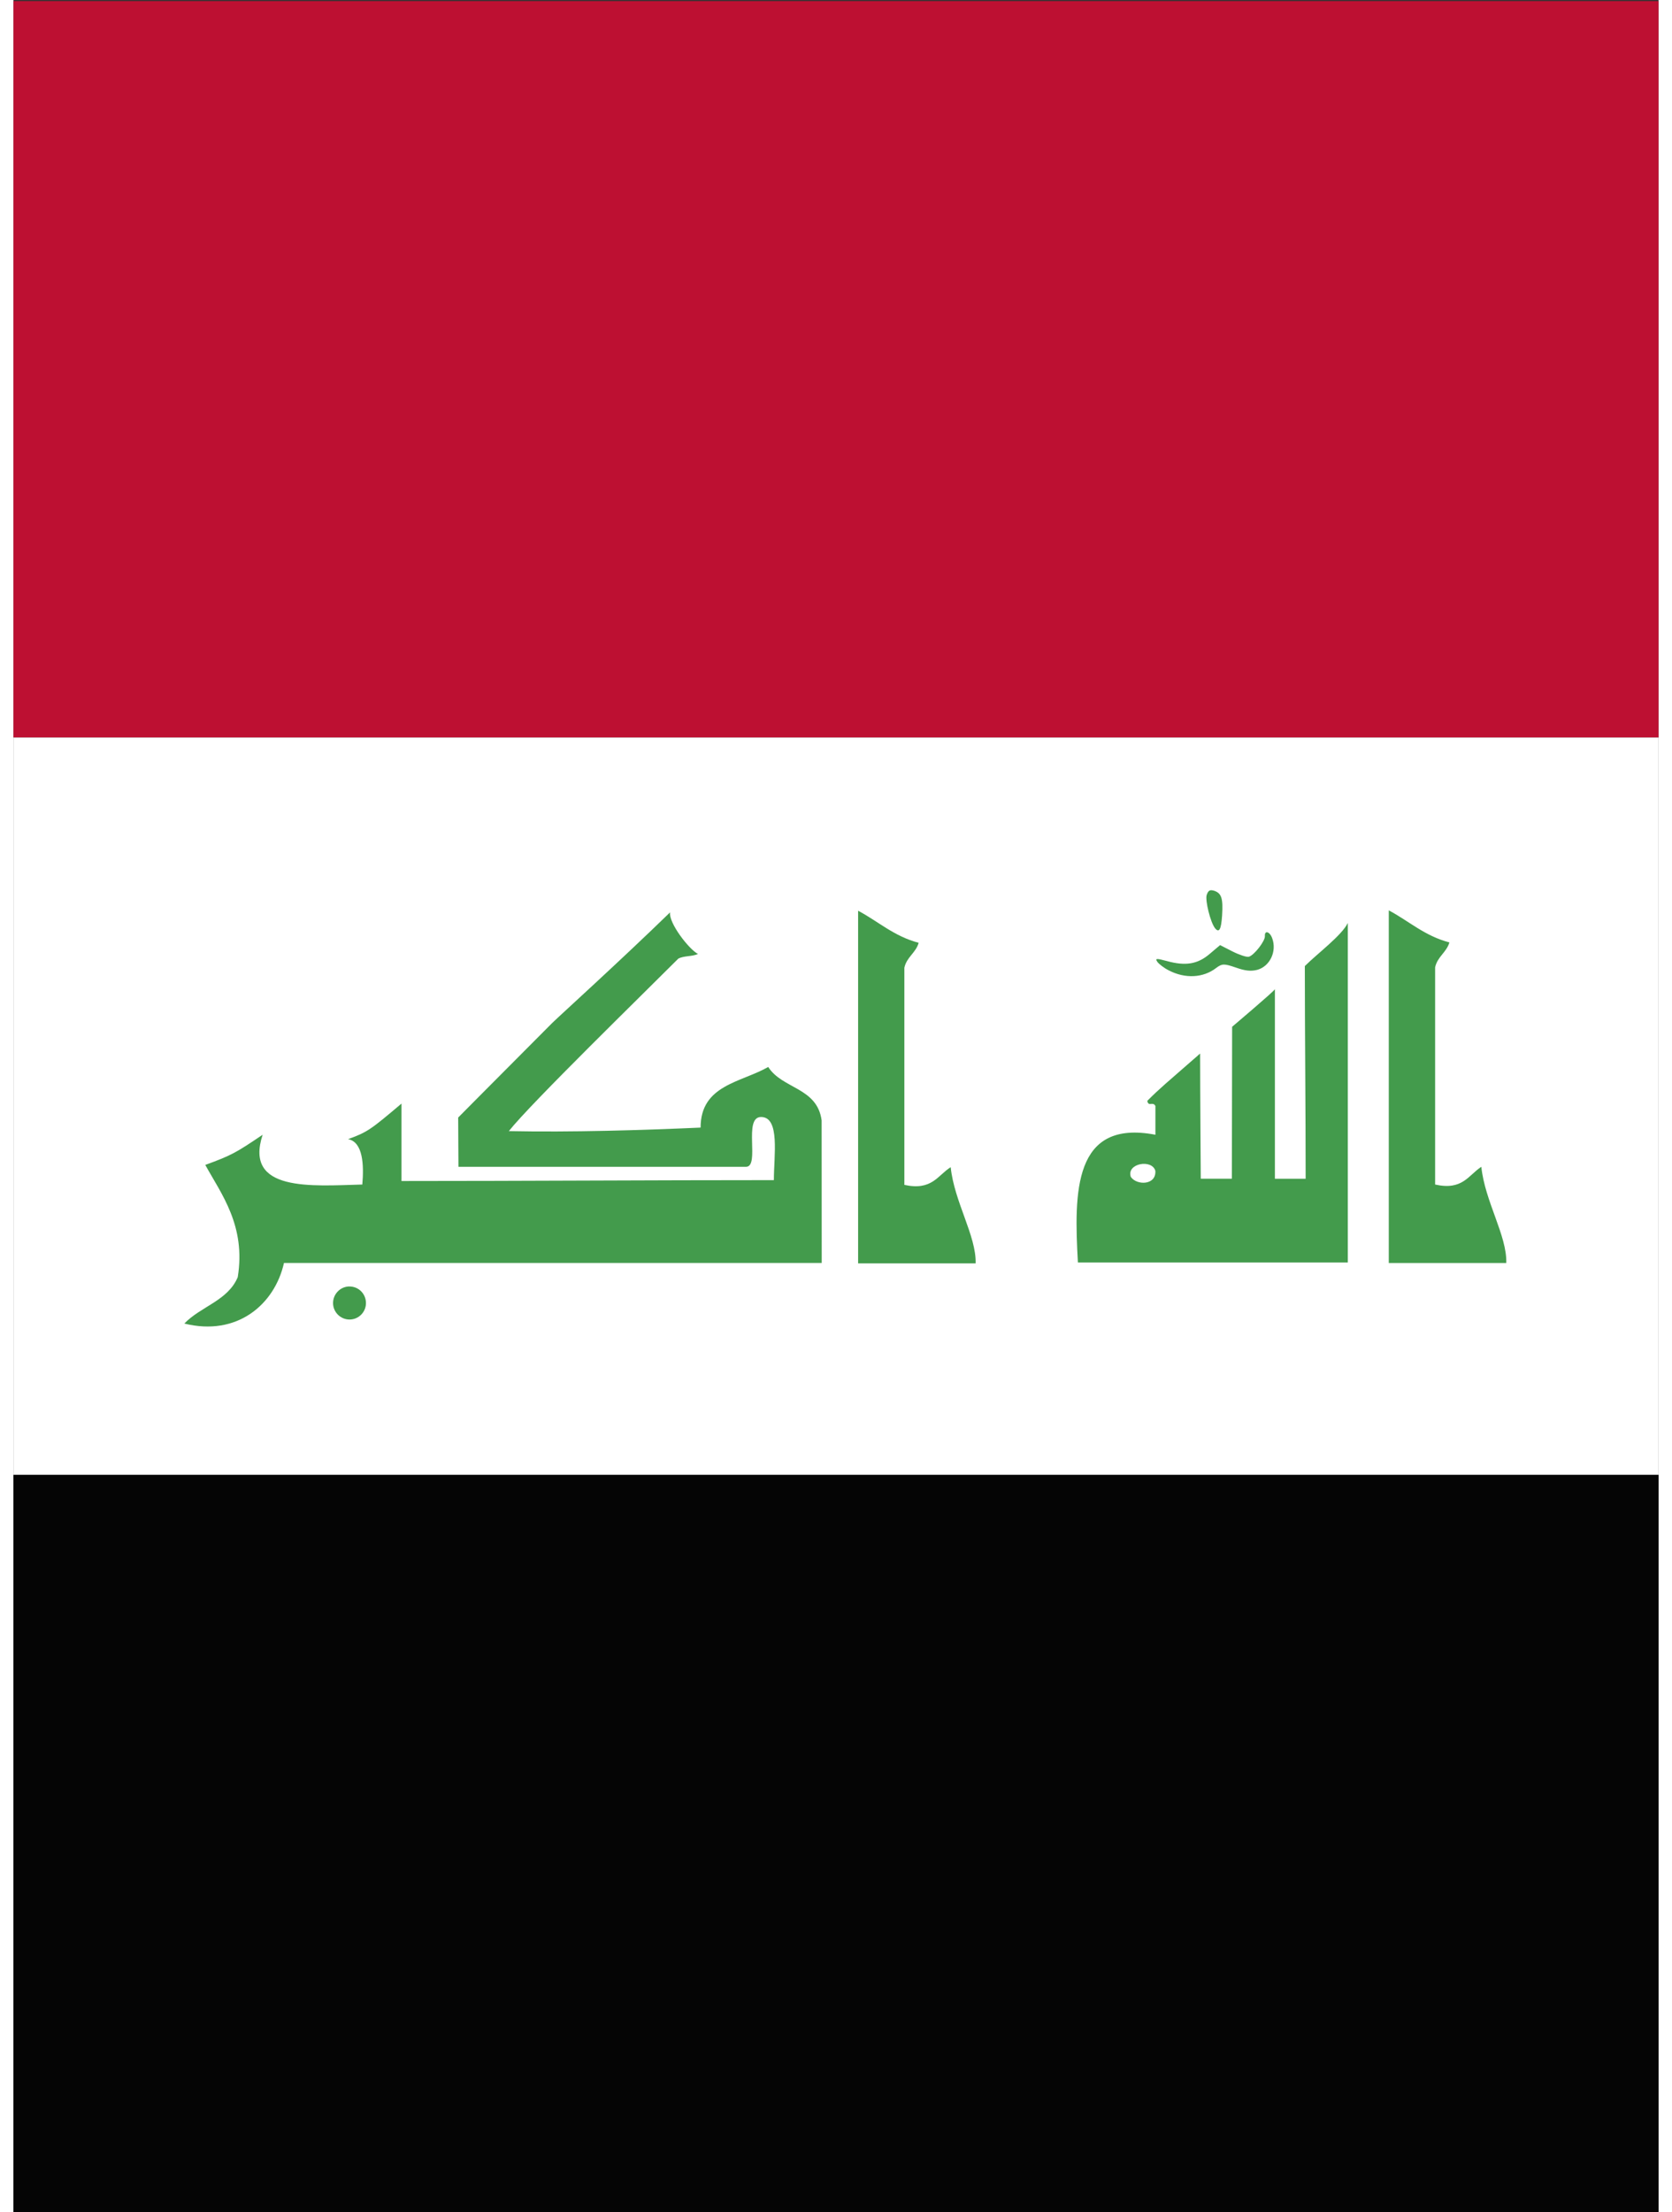
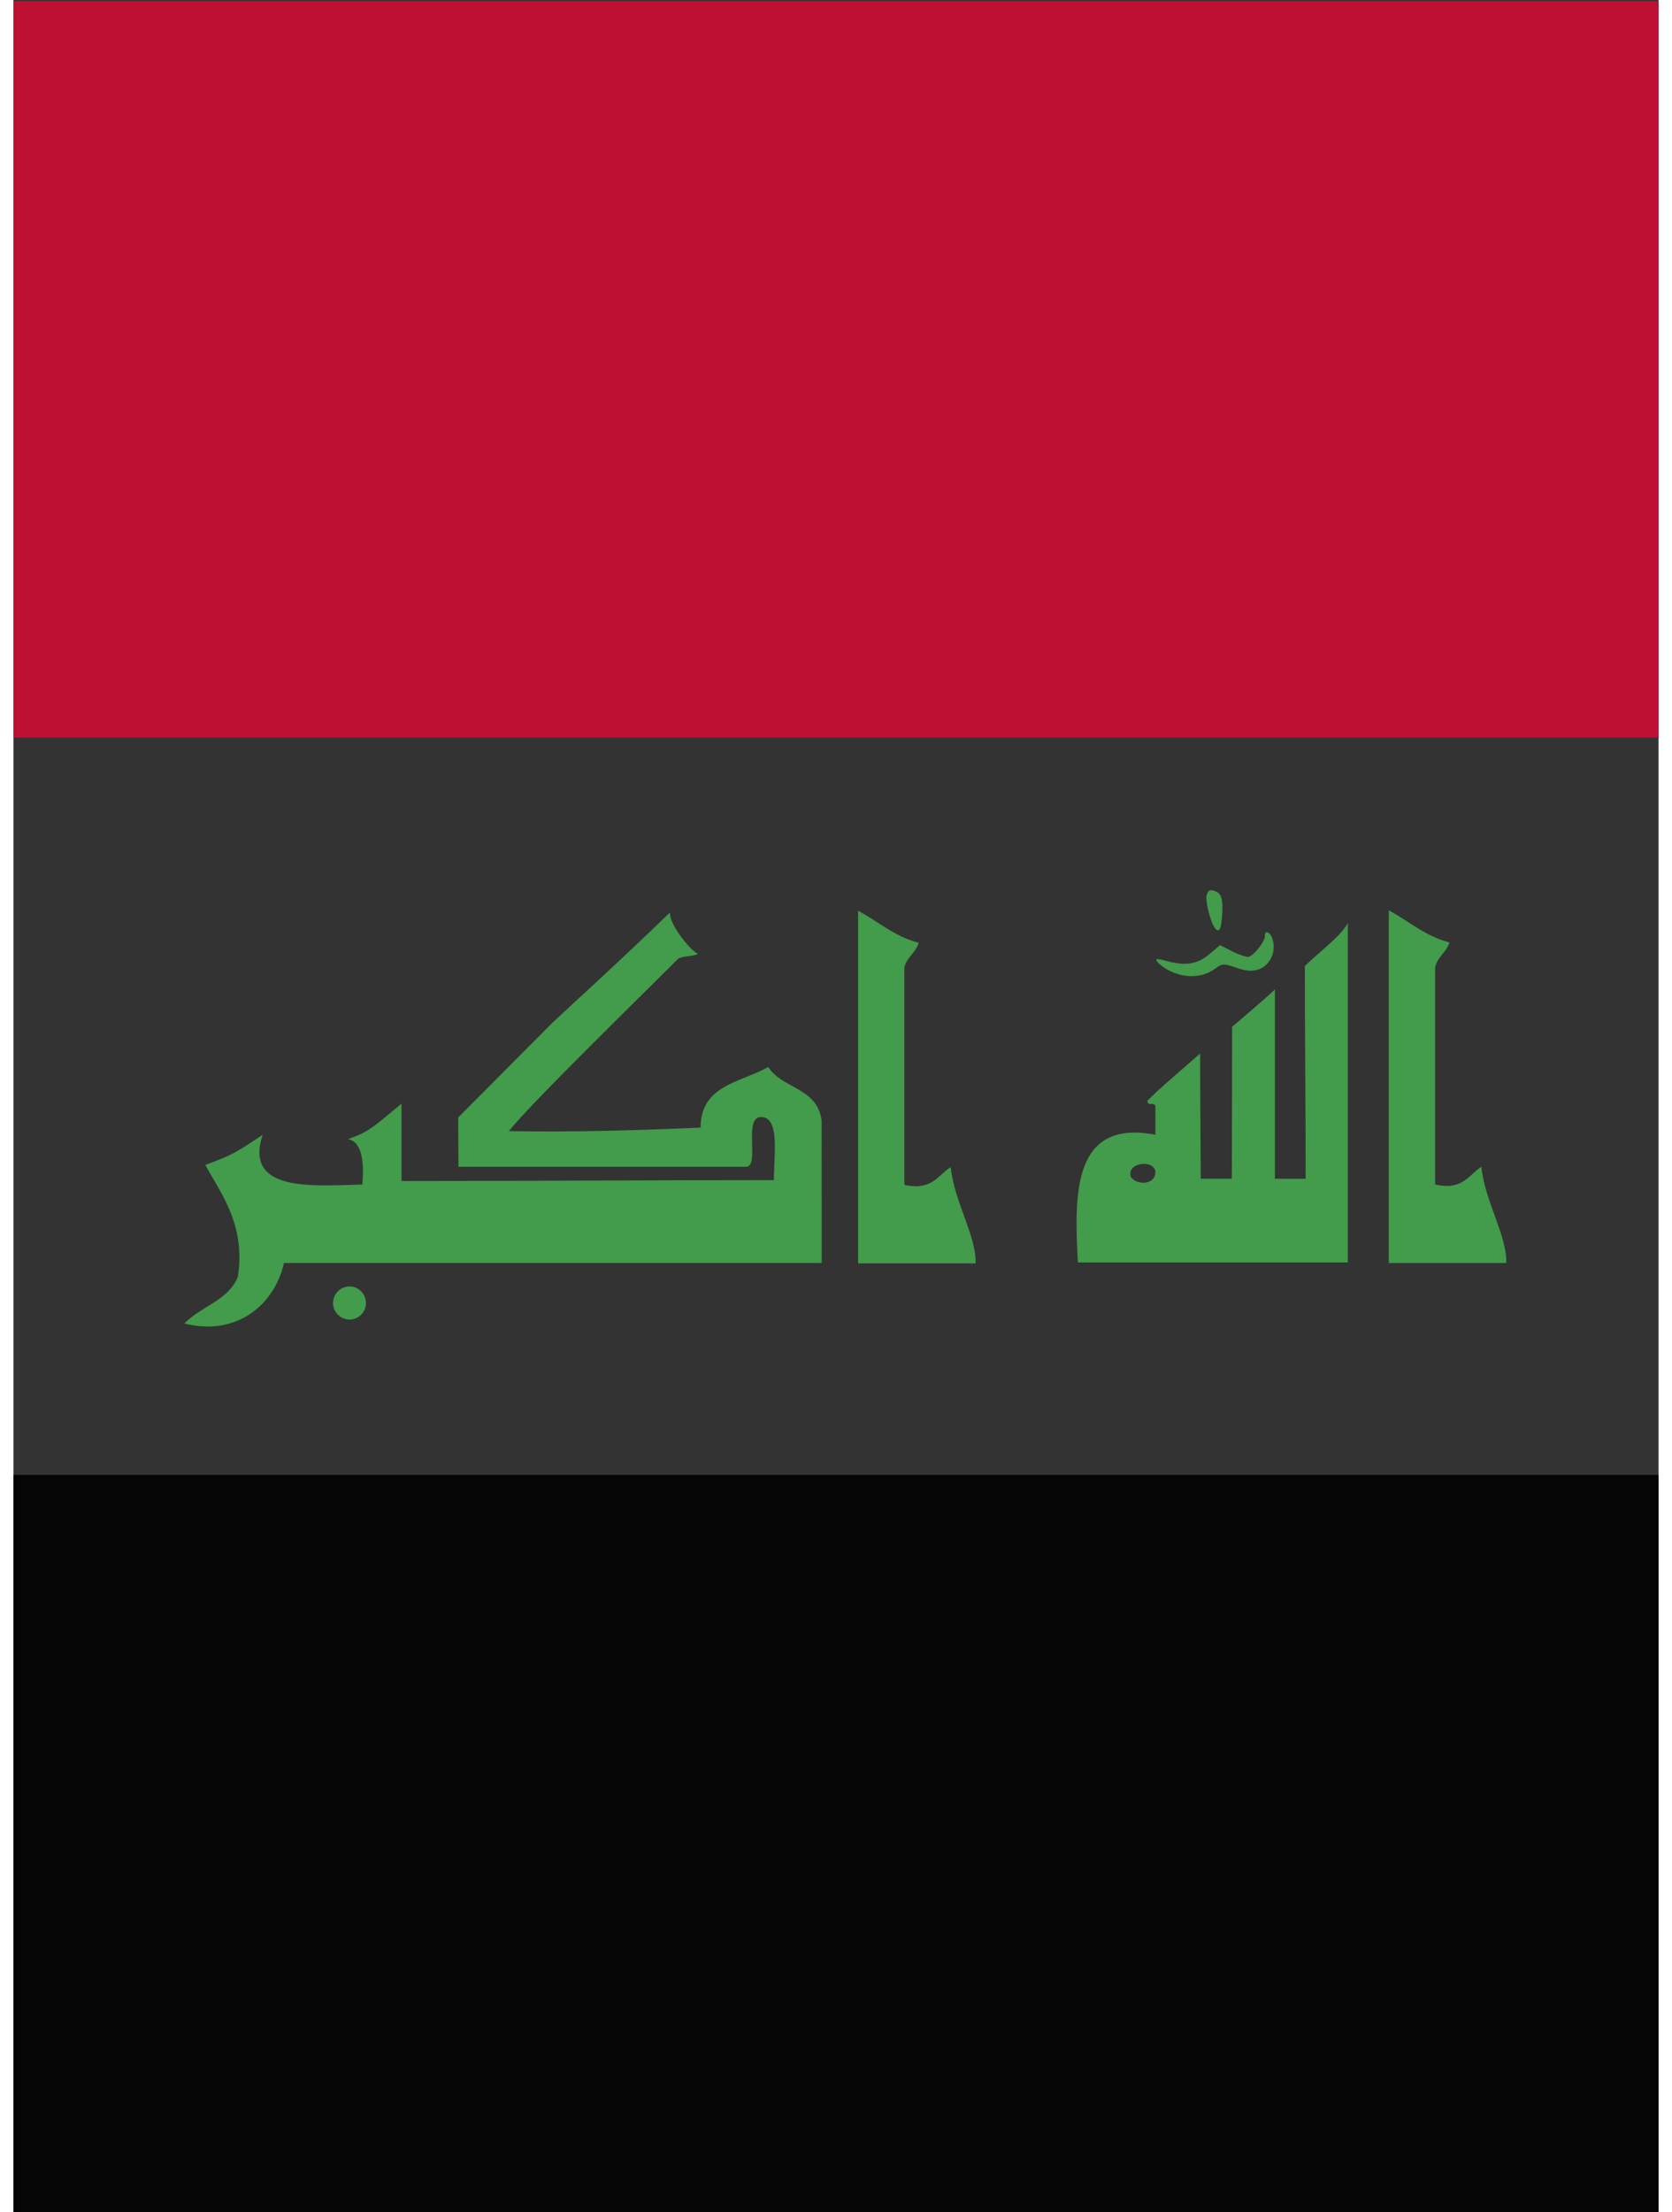
<svg xmlns="http://www.w3.org/2000/svg" width="62" height="82" viewBox="0 0 61 82">
  <rect x="0" y="0" width="61" height="82" fill="#333333" stroke="none" />
  <g fill="none" fill-rule="evenodd">
    <path fill="#BD1032" d="M0 .04h61v27.297H0V.04z" />
-     <path fill="#FFF" d="M0 27.337h61V54.67H0V27.336z" />
    <path fill="#050505" d="M0 54.668h61V82H0V54.668z" />
    <path fill="#439B4C" d="M42.837 35.966c-.17-.084-.358-.23-.42-.313-.092-.135-.036-.135.35-.032.693.192 1.142.117 1.585-.26l.39-.33.465.237c.25.126.52.214.6.195.2-.056.61-.587.597-.768-.014-.224.18-.168.27.08.182.488-.086 1.047-.556 1.173-.236.06-.448.037-.8-.088-.428-.146-.5-.146-.72.017-.48.373-1.155.405-1.76.09M44.552 34.4c-.168-.214-.368-1.025-.307-1.225.06-.173.118-.205.274-.16.274.09.34.28.298.92-.035.52-.11.66-.266.465M24.347 33.818c-.056.39.696 1.365 1.036 1.542-.23.102-.52.06-.73.172-1.18 1.184-5.494 5.387-6.284 6.393 2.333.047 4.922-.033 7.11-.13 0-1.585 1.502-1.67 2.508-2.247.517.816 1.817.755 1.98 1.98l.003 5.285H10.03c-.348 1.546-1.746 2.73-3.694 2.245.604-.633 1.617-.848 1.98-1.72.308-1.905-.61-3.08-1.204-4.16.98-.358 1.132-.447 2.127-1.118-.7 2.13 1.825 1.896 3.696 1.845.063-.722.028-1.575-.527-1.682.715-.26.836-.35 1.98-1.318v2.87c4.454 0 9.26-.033 13.808-.033 0-.9.237-2.34-.475-2.34-.676 0-.028 1.846-.557 1.846H16.5c0-.396-.01-1.23-.01-1.826.453-.452.4-.41 3.486-3.504.31-.303 2.477-2.26 4.37-4.1M50.998 33.743c.746.396 1.333.95 2.248 1.188-.11.374-.442.523-.53.924v8.05c1.02.23 1.234-.348 1.714-.656.133 1.286.955 2.55.925 3.565h-4.357v-13.07M45.19 38.057s1.585-1.34 1.585-1.392v7.026h1.14c0-2.678-.03-5.395-.03-7.883.46-.46 1.368-1.132 1.594-1.598v12.584H39.47c-.146-2.61-.17-5.316 2.874-4.734v-1.067c-.096-.182-.26.047-.3-.19.486-.486.647-.607 1.958-1.753 0 1.38.024 4.64.024 4.64h1.153l.01-5.633m-3.757 5.564c.216.322.945.318.91-.223-.123-.447-1.08-.28-.91.224" />
    <path fill="#439B4C" d="M12.46 47.684c.34 0 .61.275.61.615 0 .334-.27.61-.61.61-.335 0-.61-.276-.61-.61 0-.34.275-.616.61-.616M31.32 33.757c.747.396 1.334.95 2.245 1.188-.104.373-.44.522-.53.923v8.05c1.022.225 1.234-.353 1.718-.656.133 1.286.953 2.55.925 3.565H31.32v-13.07" />
  </g>
</svg>